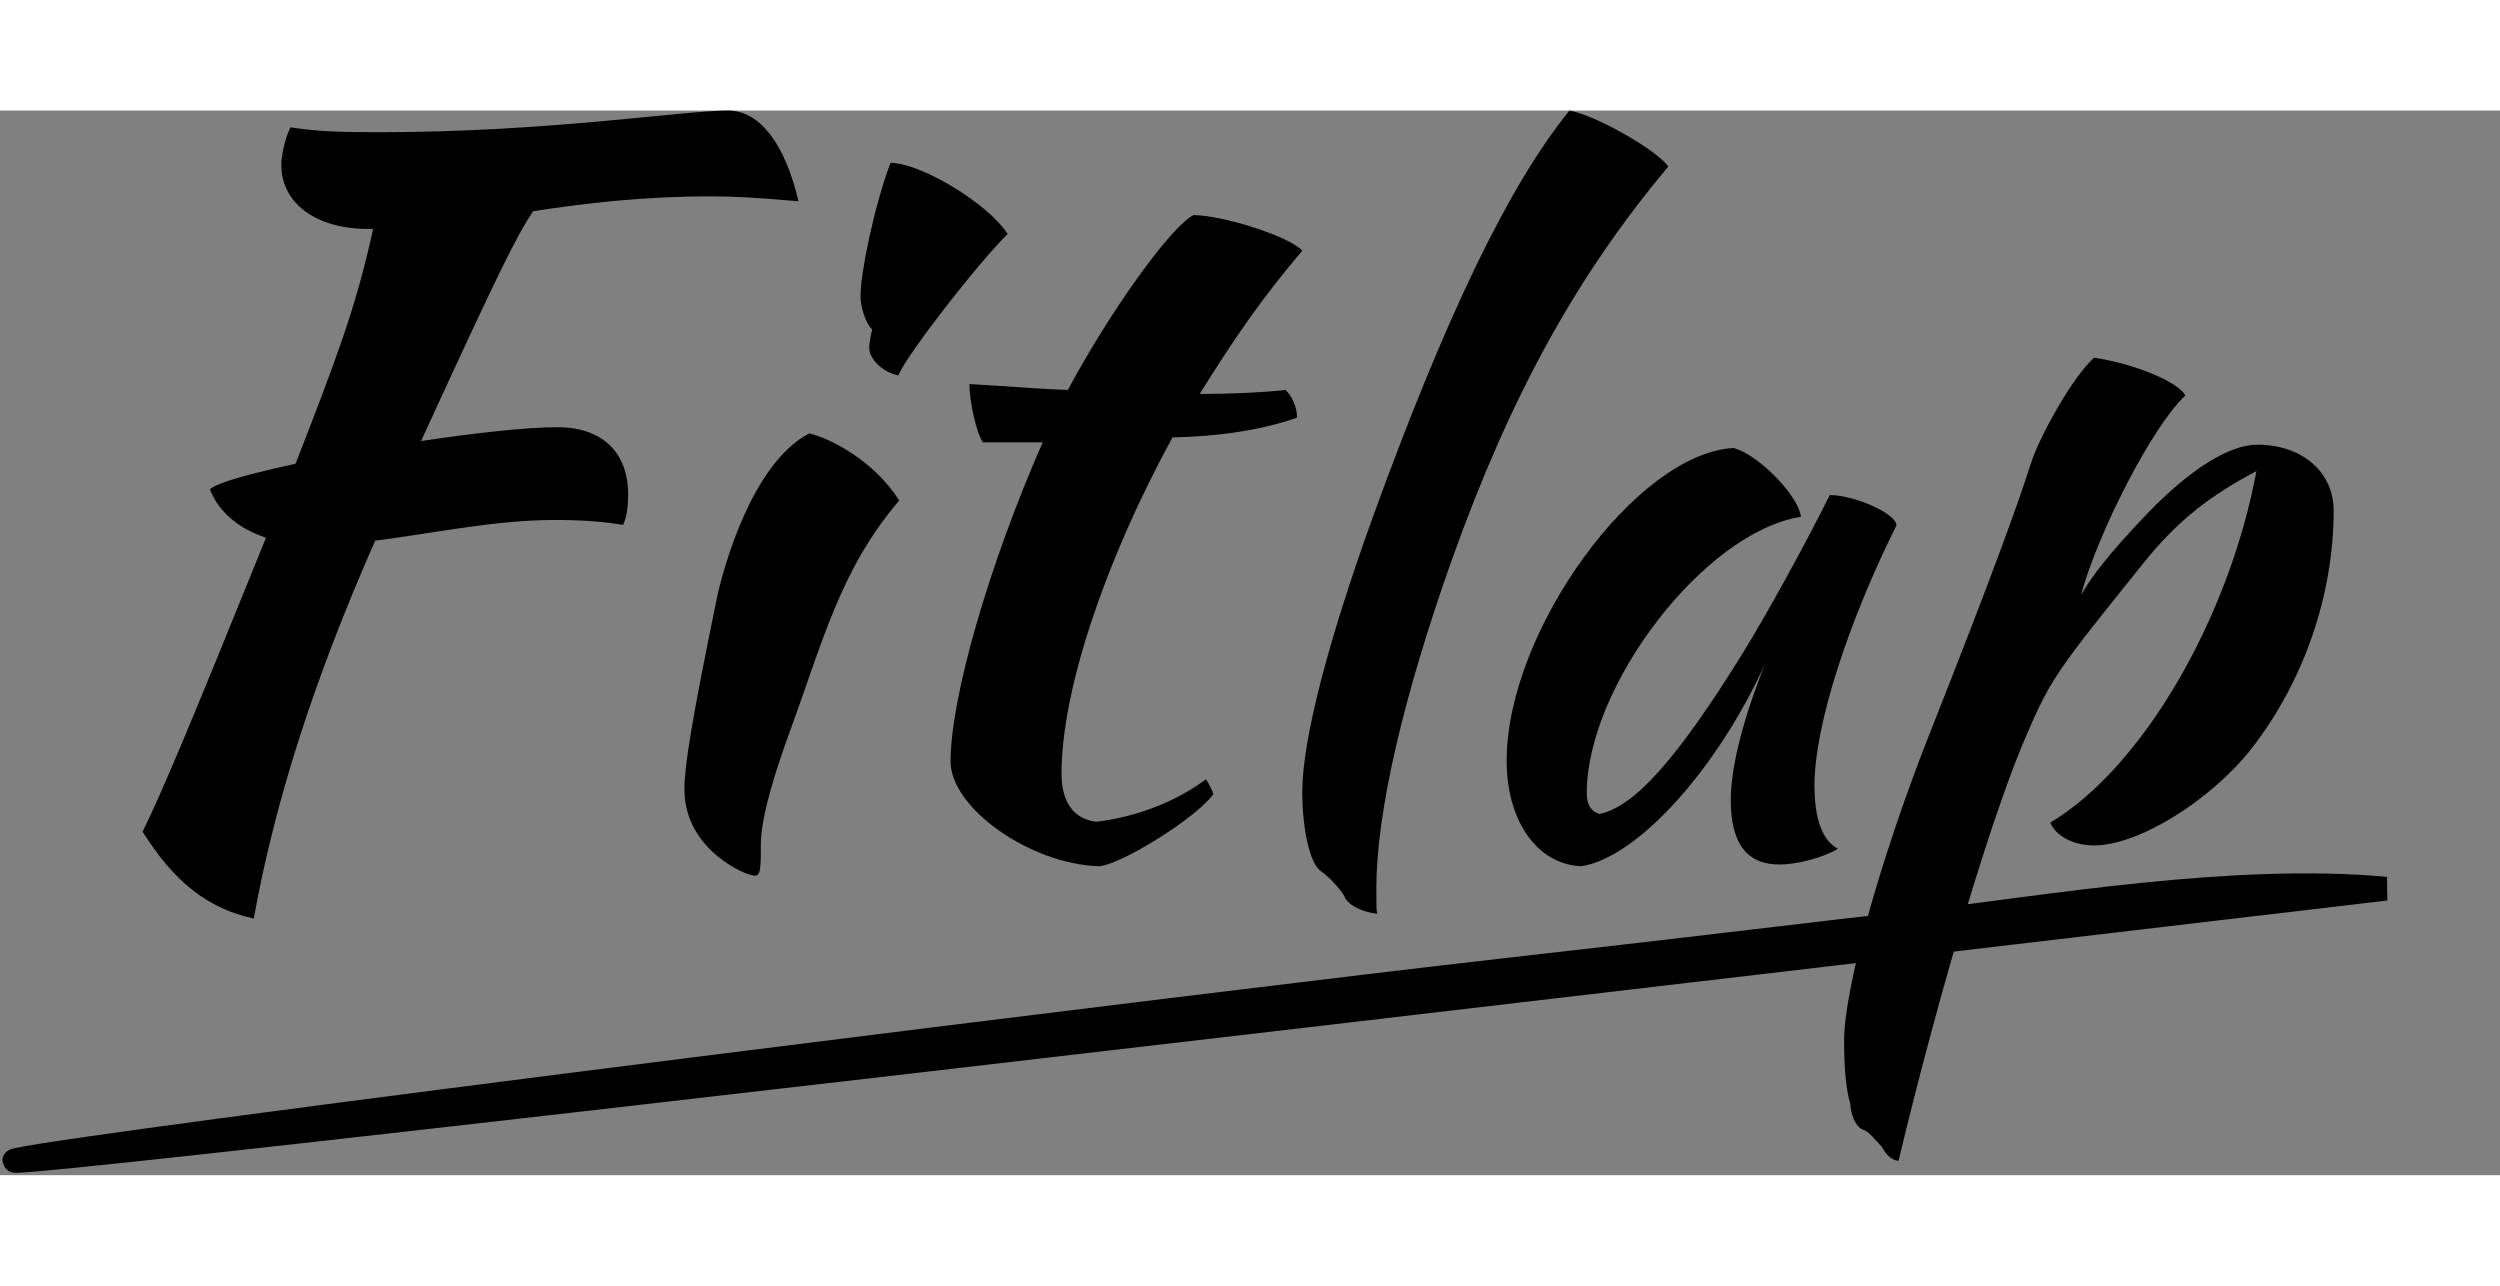
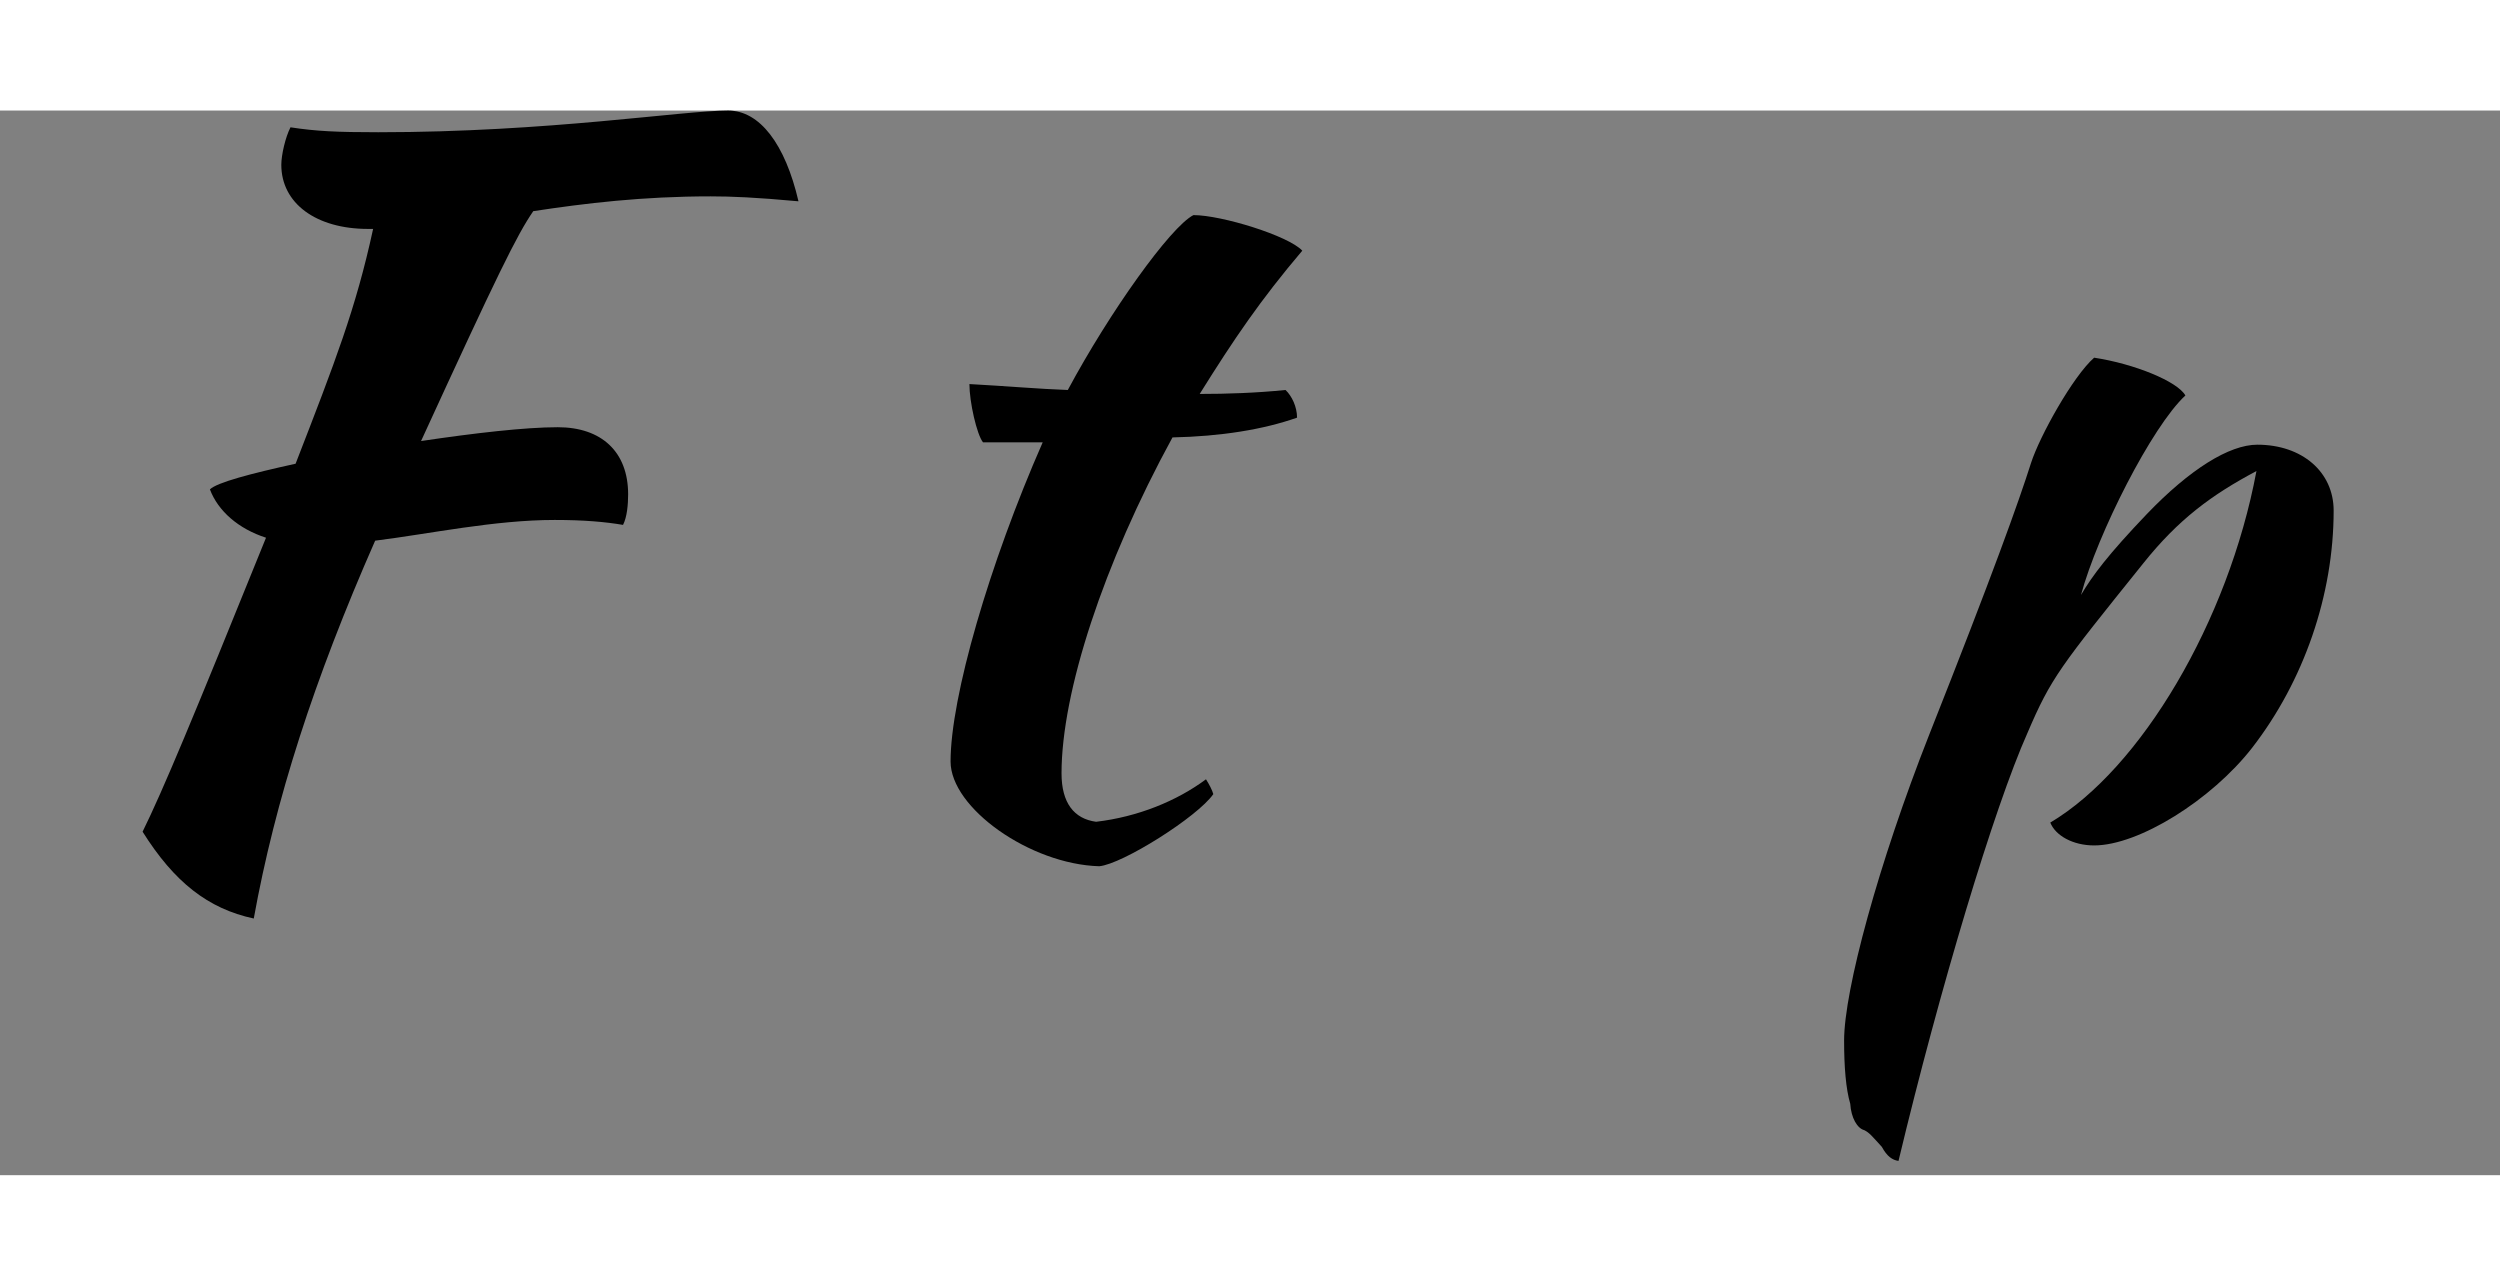
<svg xmlns="http://www.w3.org/2000/svg" class="logo" height="36px" version="1.1" viewBox="0 0 526 224" width="70px">
  <rect x="0" y="0" width="526" height="224" fill="#808080" stroke="none" />
  <g fill="currentColor" fill-rule="evenodd" id="Page-5" stroke="none" stroke-width="1">
    <g id="Fitlap_logo" transform="translate(3, 0)">
-       <path d="M0.498,220.789 C16.758,217.099 257.539,187.183 312.373,180.99 C357.788,175.861 377.018,173.399 403.285,170.446 C426.492,167.838 466.963,160.722 499,163.727 C155.825,204.228 -10.342,223.249 0.498,220.789 Z" fill="#FFFFFF" id="Path-2-Copy" stroke="currentColor" stroke-width="5" />
      <path d="M129.159,80.745 C129.159,82.821 128.944,85.519 128.086,87.18 C124.437,86.557 119.93,86.142 113.706,86.142 C101.043,86.142 87.522,89.048 75.933,90.501 C63.056,119.768 54.9,145.092 50.393,170 C40.736,167.924 33.653,162.32 27,151.734 C31.292,143.016 37.516,128.071 52.969,89.878 C47.174,88.01 42.882,84.274 41.165,79.707 C42.667,78.254 49.75,76.386 59.193,74.31 C67.563,52.724 71.855,41.722 75.504,24.908 L74.431,24.908 C63.485,24.908 56.188,19.511 56.188,11.416 C56.188,9.341 57.047,5.604 58.12,3.528 C63.485,4.36 67.992,4.566 76.577,4.566 C112.418,4.566 140.533,0 150.191,0 C156.845,0 162.21,7.057 165,19.096 C155.986,18.266 150.835,18.058 146.543,18.058 C132.163,18.058 120.145,19.511 109.199,21.172 C105.765,26.154 101.687,34.457 85.591,69.536 C96.751,67.875 107.482,66.63 114.35,66.63 C123.579,66.63 129.159,71.819 129.159,80.745" fill="currentColor" id="Fill-1" />
-       <path d="M180.497,46.094 C179.072,44.594 178.054,41.385 178.054,39.032 C178.054,34.11 180.904,20.201 184.365,11 C190.676,11 204.928,19.559 209,25.979 C202.892,31.97 188.03,51.014 185.994,55.723 C182.736,55.08 179.886,52.298 179.886,49.944 C179.886,49.089 180.09,47.804 180.497,46.094 M147.922,102.156 C149.144,96.592 155.048,74.338 167.263,67.919 C171.742,68.989 180.904,73.696 186.197,82.041 C173.778,96.592 170.114,111.785 163.191,130.615 C160.341,138.532 157.287,147.733 157.084,153.939 C157.084,159.074 157.084,161 155.862,161 C153.826,161 141,155.437 141,142.812 C141,137.89 142.629,127.833 147.922,102.156" fill="currentColor" id="Fill-2" />
      <path d="M203.828,69.815 C202.506,68.152 200.965,61.292 200.965,57.55 C208.673,57.965 215.72,58.589 221.668,58.796 C230.477,42.374 243.25,24.494 248.096,22 C254.042,22 268.137,26.366 271,29.485 C262.191,39.879 256.685,47.986 249.417,59.629 C255.143,59.629 261.31,59.42 267.476,58.796 C268.798,60.044 269.899,62.332 269.899,64.617 C262.852,67.112 253.821,68.568 243.691,68.776 C229.155,95.386 220.346,122.411 220.346,139.458 C220.346,145.695 222.988,149.021 227.614,149.645 C236.423,148.606 244.572,145.279 250.739,140.706 C251.4,141.745 252.059,142.992 252.28,143.824 C248.976,148.606 233.12,158.584 228.273,159 C213.739,158.584 197,146.735 197,136.964 C197,123.451 205.148,95.386 216.381,69.815 L203.828,69.815 Z" fill="currentColor" id="Fill-3" />
-       <path d="M327.22,0 C333.157,1.122 345.958,8.608 348,11.791 C328.704,34.811 314.787,60.077 302.542,94.325 C292.151,123.522 286.585,147.852 286.585,163.573 C286.585,167.877 286.585,168.064 286.771,169 C283.431,168.626 280.648,167.128 279.906,165.444 C279.349,164.134 276.566,161.139 274.896,160.017 C272.669,158.519 271,151.407 271,143.36 C271,132.505 276.38,111.731 285.843,85.529 C301.058,43.607 314.416,15.72 327.22,0 Z" fill="currentColor" id="Fill-4" />
-       <path d="M378.765,141.95 C378.765,148.734 380.281,153.5 383.688,155.333 C380.659,157.167 375.166,158.633 371.379,158.633 C364.563,158.633 361.154,154.233 361.154,145.067 C361.154,138.283 363.616,128.383 368.35,116.467 C358.123,138.833 341.458,157.167 329.718,159 C320.439,158.633 314,149.467 314,136.817 C314,109.5 341.27,72.101 361.722,71 C366.835,72.283 375.356,80.9 375.925,85.484 C355.661,88.6 330.855,121.05 330.855,143.6 C330.855,146.167 331.802,147.45 333.505,148 C340.892,146.533 349.98,136.267 363.616,114.267 C368.918,105.65 376.493,91.9 381.984,80.9 C387.287,80.9 396.187,84.934 395.997,87.317 C385.772,107.85 378.765,129.484 378.765,141.95 Z" fill="currentColor" id="Fill-5" />
      <path d="M386.293,208.981 C385.37,205.838 385,201.215 385,195.668 C385,185.129 392.2,158.503 402.906,131.323 C416.38,97.301 421.734,82.324 424.317,74.188 C426.163,68.457 433.178,55.883 437.607,52 C446.099,53.294 455.145,56.992 456.805,59.951 C449.791,66.423 438.347,88.981 434.84,101.924 C437.238,97.856 440.561,93.418 448.684,84.913 C457.728,75.482 466.035,70.306 471.941,70.306 C481.356,70.306 488,76.037 488,84.173 C488,101.924 481.725,120.044 470.835,134.096 C462.343,145.006 447.022,154.621 437.607,154.621 C433.178,154.621 429.486,152.587 428.378,149.813 C447.391,138.534 465.85,107.471 471.757,75.853 C462.343,80.845 455.328,86.022 447.945,95.267 C430.409,117.086 428.563,119.304 423.58,130.953 C416.565,146.67 405.121,184.759 396.446,221 C395.152,220.815 394.046,220.075 392.938,218.042 C390.908,215.823 390.354,215.083 389.246,214.528 C387.769,214.159 386.477,211.94 386.293,208.981" fill="currentColor" id="Fill-6" />
    </g>
  </g>
</svg>